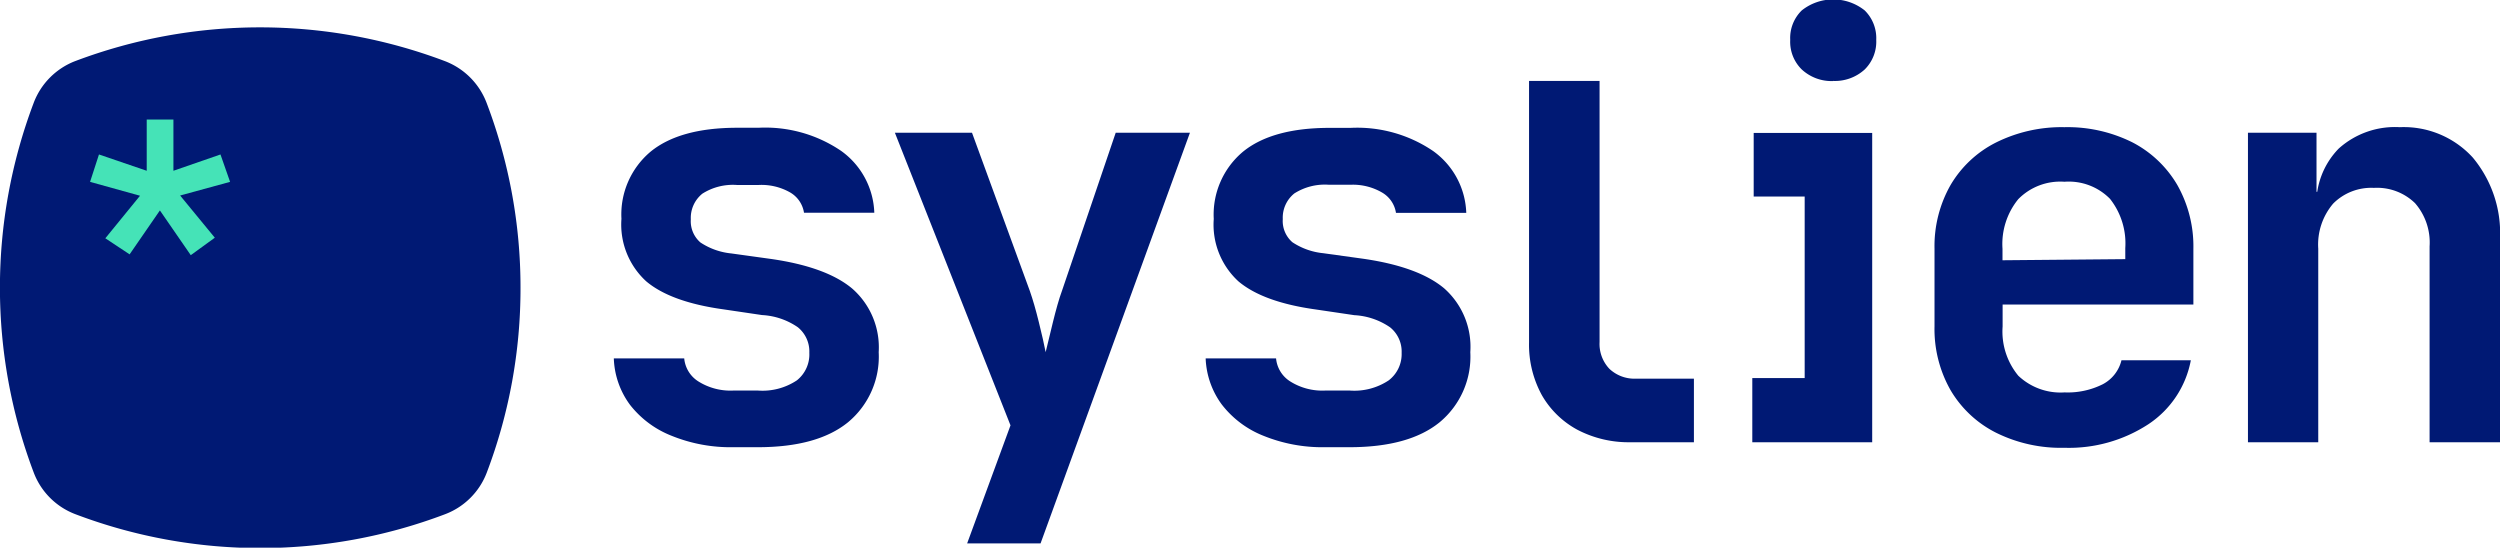
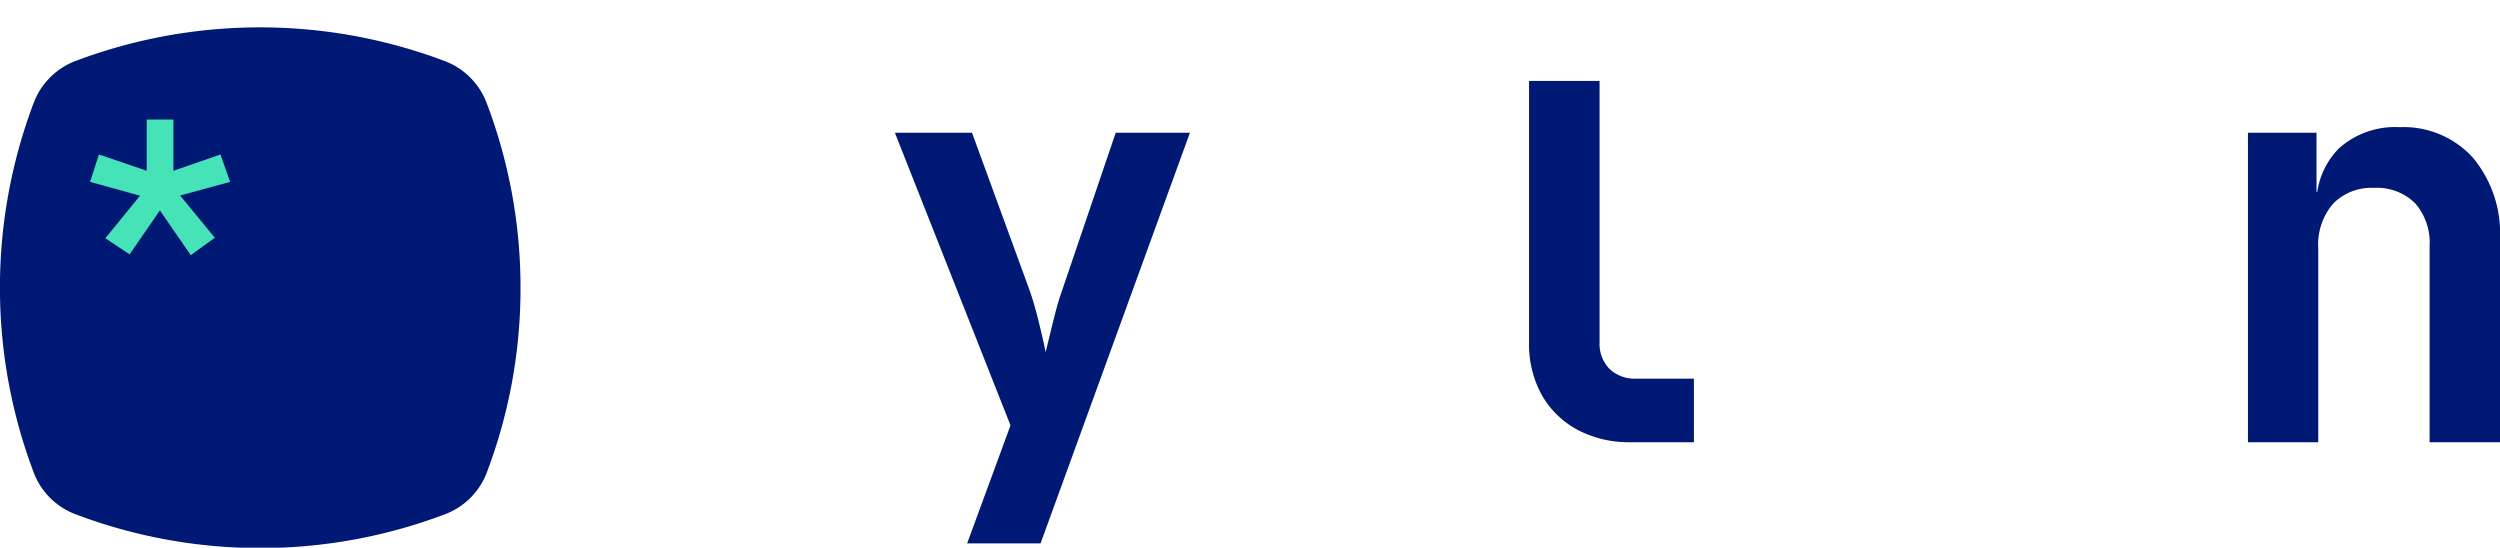
<svg xmlns="http://www.w3.org/2000/svg" viewBox="0 0 216.23 47.37">
  <defs>
    <style>.cls-1{fill:#001974;}.cls-2{fill:#45e3b7;}</style>
  </defs>
  <g id="Calque_2" data-name="Calque 2">
    <g id="Calque_1-2" data-name="Calque 1">
-       <path class="cls-1" d="M63.41,38.68a13.55,13.55,0,0,1-5.35-1A8.49,8.49,0,0,1,54.48,35,7.16,7.16,0,0,1,53.09,31h6.09a2.63,2.63,0,0,0,1.24,2,5.21,5.21,0,0,0,3,.78h2.14a5.37,5.37,0,0,0,3.36-.88A2.86,2.86,0,0,0,70,30.51a2.69,2.69,0,0,0-1-2.21,6,6,0,0,0-3.09-1.05l-3.31-.49q-4.58-.63-6.71-2.43a6.65,6.65,0,0,1-2.14-5.4,7.09,7.09,0,0,1,2.53-5.82q2.52-2.05,7.44-2.06H65.6a11.68,11.68,0,0,1,7.15,2,6.85,6.85,0,0,1,2.87,5.35H69.54a2.46,2.46,0,0,0-1.19-1.75A5,5,0,0,0,65.6,16H63.75a4.92,4.92,0,0,0-3,.75,2.69,2.69,0,0,0-1,2.22,2.43,2.43,0,0,0,.83,2,5.86,5.86,0,0,0,2.67.95l3.46.48q4.77.69,7,2.56A6.75,6.75,0,0,1,76,30.46a7.37,7.37,0,0,1-2.65,6.06q-2.65,2.16-7.81,2.16Z" />
      <path class="cls-1" d="M83.65,47,87.4,36.79l-10-25.31h6.67l5,13.68q.39,1.11.78,2.7c.26,1.05.46,1.92.59,2.6.16-.68.37-1.55.63-2.6s.52-2,.78-2.7L96.5,11.48h6.42L90,47Z" />
-       <path class="cls-1" d="M114.6,38.68a13.55,13.55,0,0,1-5.35-1,8.49,8.49,0,0,1-3.58-2.7A7.16,7.16,0,0,1,104.28,31h6.09a2.63,2.63,0,0,0,1.24,2,5.21,5.21,0,0,0,3,.78h2.14a5.37,5.37,0,0,0,3.36-.88,2.86,2.86,0,0,0,1.12-2.38,2.69,2.69,0,0,0-1-2.21,6,6,0,0,0-3.09-1.05l-3.31-.49q-4.57-.63-6.71-2.43a6.65,6.65,0,0,1-2.14-5.4,7.09,7.09,0,0,1,2.53-5.82q2.52-2.05,7.44-2.06h1.85a11.68,11.68,0,0,1,7.15,2,6.85,6.85,0,0,1,2.87,5.35h-6.08a2.46,2.46,0,0,0-1.19-1.75,5,5,0,0,0-2.75-.68h-1.85a4.92,4.92,0,0,0-3,.75,2.69,2.69,0,0,0-1,2.22,2.43,2.43,0,0,0,.83,2,5.86,5.86,0,0,0,2.67.95l3.46.48q4.77.69,7,2.56a6.75,6.75,0,0,1,2.26,5.52,7.37,7.37,0,0,1-2.65,6.06q-2.65,2.16-7.81,2.16Z" />
      <path class="cls-1" d="M141.05,38.25a9.56,9.56,0,0,1-4.6-1.07,7.81,7.81,0,0,1-3.09-3,9.07,9.07,0,0,1-1.11-4.55V8.22h0V7h6.1V29.58a3.13,3.13,0,0,0,.85,2.32,3.16,3.16,0,0,0,2.31.85h5v5.5Z" />
-       <path class="cls-1" d="M151.56,38.25V32.7h4.53V17h-4.41v-5.5h10.25V32.7h0v5.55Zm7-31.24a3.79,3.79,0,0,1-2.72-1,3.35,3.35,0,0,1-1-2.56,3.33,3.33,0,0,1,1-2.55,4.37,4.37,0,0,1,5.44,0,3.36,3.36,0,0,1,1,2.55,3.38,3.38,0,0,1-1,2.56A3.82,3.82,0,0,1,158.53,7Z" />
-       <path class="cls-1" d="M178.56,38.73a12.62,12.62,0,0,1-5.93-1.31,9.52,9.52,0,0,1-3.92-3.67,10.69,10.69,0,0,1-1.39-5.53V21.51A10.69,10.69,0,0,1,168.71,16a9.52,9.52,0,0,1,3.92-3.67A12.74,12.74,0,0,1,178.56,11a12.57,12.57,0,0,1,5.87,1.31A9.63,9.63,0,0,1,188.32,16a10.79,10.79,0,0,1,1.39,5.53v4.81h-16.5v1.9a6,6,0,0,0,1.36,4.26,5.31,5.31,0,0,0,4,1.44,6.77,6.77,0,0,0,3.31-.71,3.19,3.19,0,0,0,1.61-2.07h6a8.51,8.51,0,0,1-3.67,5.53A12.56,12.56,0,0,1,178.56,38.73Zm5.26-15.81V21.46a6.21,6.21,0,0,0-1.32-4.26,5,5,0,0,0-3.94-1.48,5.09,5.09,0,0,0-4,1.51,6.14,6.14,0,0,0-1.36,4.28v1l11-.1Z" />
      <path class="cls-1" d="M194.43,38.25V11.48h5.93v5.11H202L200.36,18a6.81,6.81,0,0,1,1.92-5.15A7.28,7.28,0,0,1,207.56,11a8.08,8.08,0,0,1,6.31,2.62,10.21,10.21,0,0,1,2.36,7.06V38.25h-6.09V21.31a5.18,5.18,0,0,0-1.26-3.74,4.71,4.71,0,0,0-3.56-1.32,4.64,4.64,0,0,0-3.52,1.36,5.46,5.46,0,0,0-1.29,3.9V38.25Z" />
      <path class="cls-1" d="M42.08,8.88a6.23,6.23,0,0,0-3.59-3.59,45.24,45.24,0,0,0-32,0A6.23,6.23,0,0,0,2.92,8.88a45.21,45.21,0,0,0,0,32,6.2,6.2,0,0,0,3.59,3.59,45.1,45.1,0,0,0,32,0,6.2,6.2,0,0,0,3.59-3.59,44.84,44.84,0,0,0,2.92-16A44.85,44.85,0,0,0,42.08,8.88Z" />
      <path class="cls-2" d="M13.83,18.2,11.21,22l-2.1-1.39,3-3.68L7.79,15.73l.77-2.37,4.13,1.41V10.34H15v4.43l4.07-1.41.83,2.37-4.32,1.18,3,3.65L16.5,22.07Z" />
    </g>
  </g>
</svg>